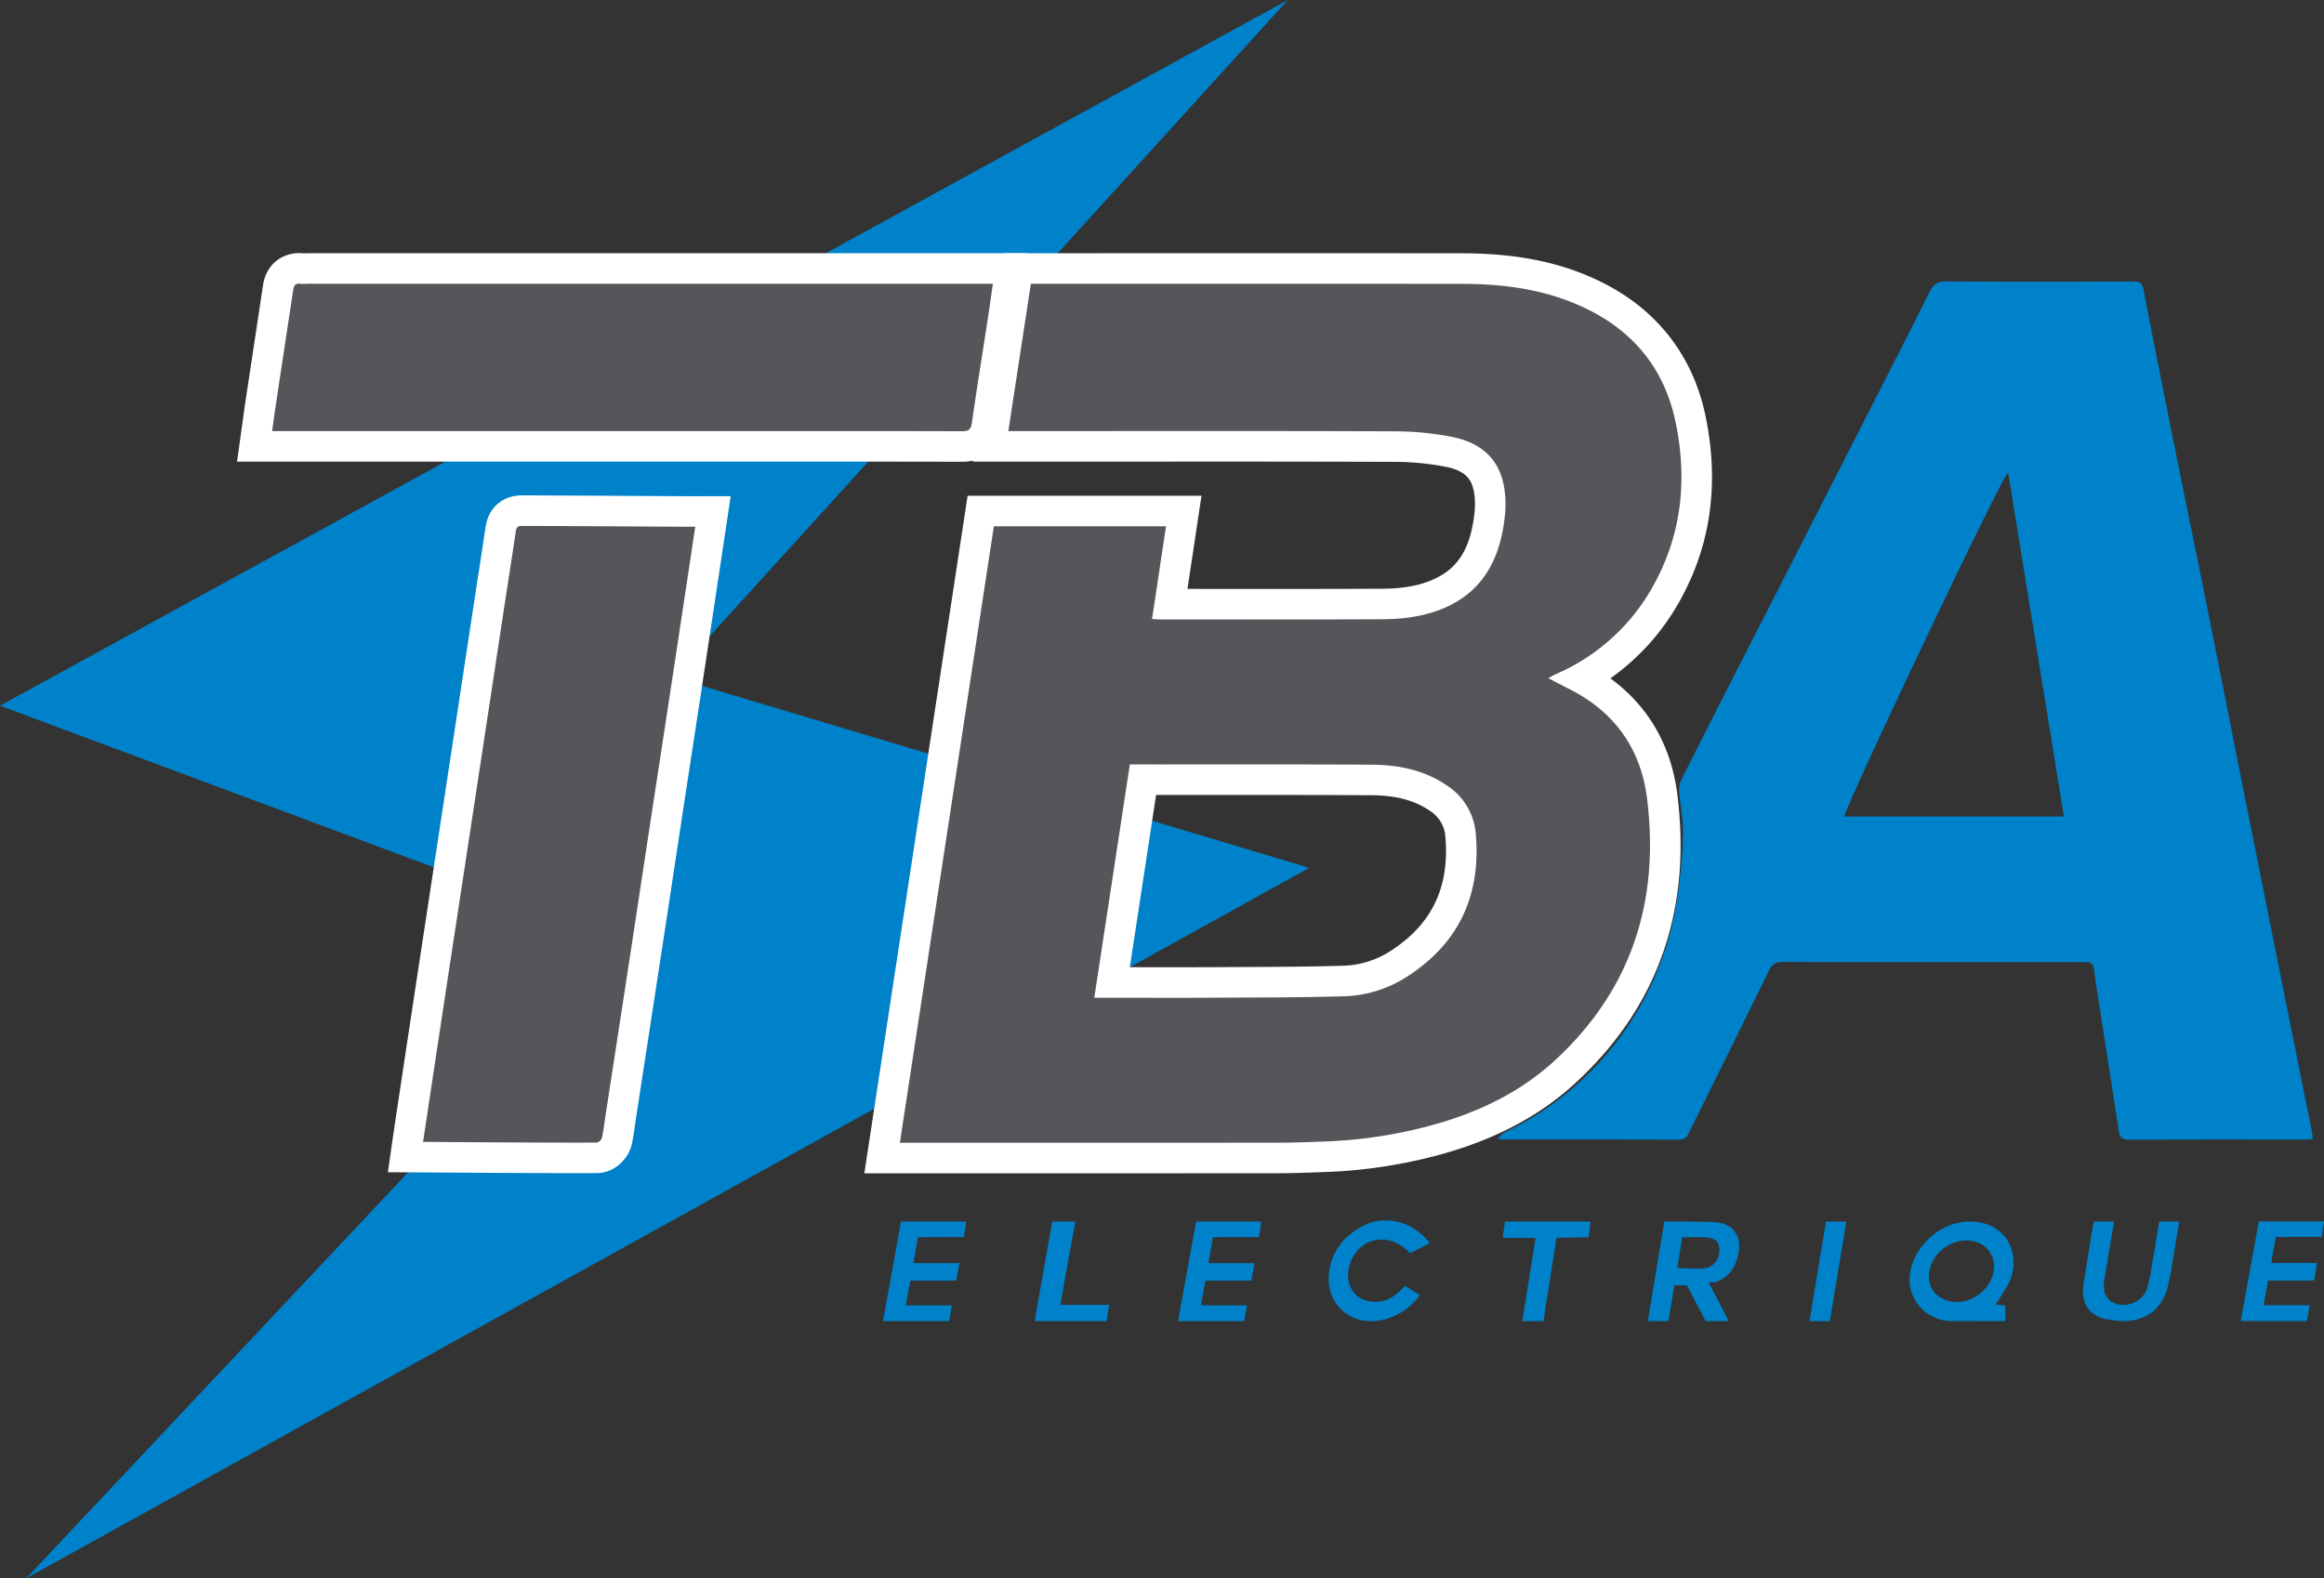
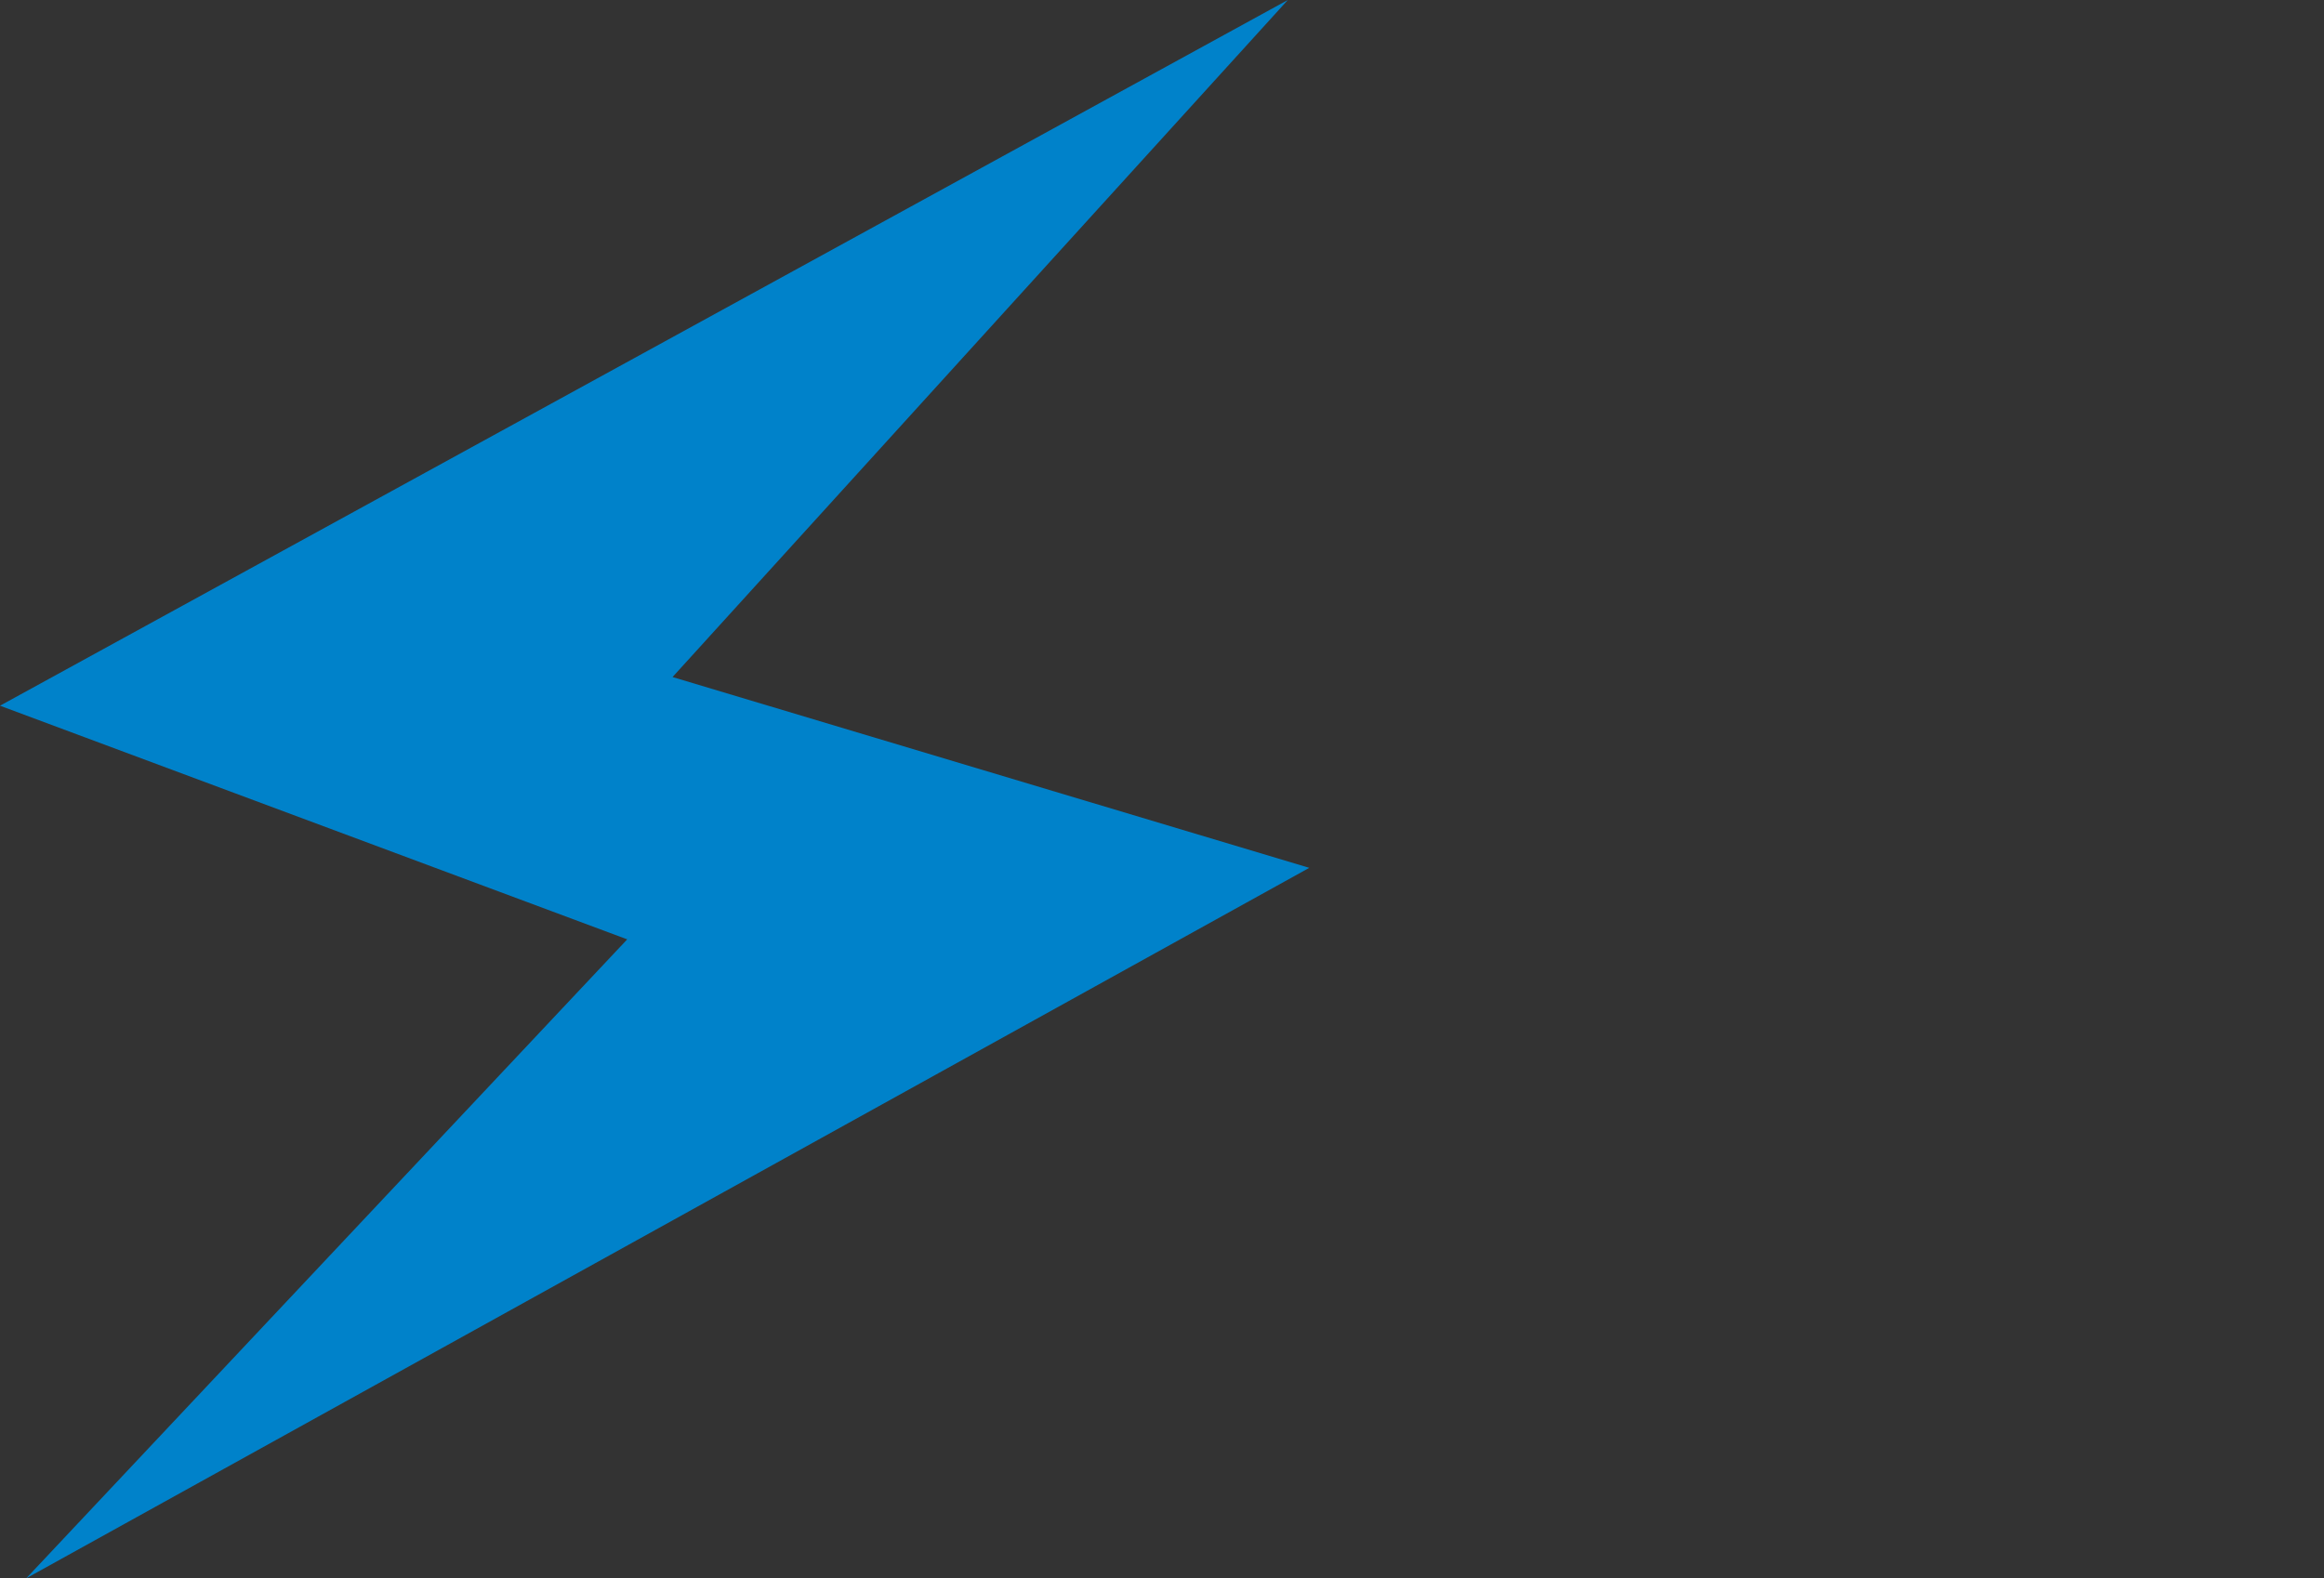
<svg xmlns="http://www.w3.org/2000/svg" id="Groupe_32" data-name="Groupe 32" width="991.198" height="673.351" viewBox="0 0 991.198 673.351">
  <rect x="0" y="0" width="991.198" height="673.351" fill="#333333" stroke="none" />
  <defs>
    <clipPath id="clip-path">
-       <rect id="Rectangle_94" data-name="Rectangle 94" width="991.198" height="673.35" fill="none" />
-     </clipPath>
+       </clipPath>
  </defs>
  <path id="Tracé_52" data-name="Tracé 52" d="M0,301.074l267.512,99.684L11.187,673.351,558.412,370.244,286.843,288.85,549.259,0Z" transform="translate(0 0)" fill="#0082ca" />
  <g id="Groupe_14" data-name="Groupe 14" transform="translate(0)">
    <g id="Groupe_13" data-name="Groupe 13" clip-path="url(#clip-path)">
-       <path id="Tracé_53" data-name="Tracé 53" d="M379.78,217.749l19.621,0-1.324,7.462-19.613.023-1.933,10.518,19.684.013-1.2,6.735-28.2,0L374.5,200h27.815l-.969,6.67s-1.253-.107-3.231-.062c-4.789.01-16.38.052-16.38.052s-1.394,7.837-1.954,11.086" transform="translate(588.884 321.081)" fill="#0082ca" />
-       <path id="Tracé_54" data-name="Tracé 54" d="M144.4,423.477l42.064-276.023h86.582l-5.971,39.727,45.511.023q22.5,0,44.995-.094c9.661-.047,17.289-1.409,24.016-4.291,11.4-4.883,18.253-13.887,20.955-27.526,1.436-7.246,1.6-12.761.539-17.883-1.769-8.5-7.212-13.35-17.133-15.249a121.111,121.111,0,0,0-22.336-2.209q-39.163-.141-78.328-.117l-94.64.029,11.6-75.881,113.829-.018q37.83,0,75.642.036c23.5.029,42.051,4,58.368,12.514,21.091,11,34.242,28.354,39.088,51.592,5.492,26.317,2.42,50.674-9.129,72.393a92.834,92.834,0,0,1-37.267,38.328c19.608,10.591,31.455,27.891,34.279,50.088,6.013,47.235-7.845,86.8-41.186,117.6-14.569,13.459-32.638,23.024-55.234,29.232a207.212,207.212,0,0,1-46.73,7.165c-6.9.271-14.249.537-21.479.542q-42.606.039-85.211.031Zm123.69-74.884q9.36,0,18.72-.044l10.164-.047c14.645-.06,29.79-.12,44.627-.571a45.6,45.6,0,0,0,23.936-7.821c19.319-12.714,27.685-30.506,25.577-54.395a20.516,20.516,0,0,0-9.174-15.593c-7.683-5.354-16.859-7.881-28.881-7.949q-26.074-.148-52.159-.117l-45.245.008-13.183,86.509Z" transform="translate(231.821 70.577)" fill="#54565a" />
+       <path id="Tracé_54" data-name="Tracé 54" d="M144.4,423.477l42.064-276.023h86.582l-5.971,39.727,45.511.023q22.5,0,44.995-.094c9.661-.047,17.289-1.409,24.016-4.291,11.4-4.883,18.253-13.887,20.955-27.526,1.436-7.246,1.6-12.761.539-17.883-1.769-8.5-7.212-13.35-17.133-15.249a121.111,121.111,0,0,0-22.336-2.209q-39.163-.141-78.328-.117l-94.64.029,11.6-75.881,113.829-.018c23.5.029,42.051,4,58.368,12.514,21.091,11,34.242,28.354,39.088,51.592,5.492,26.317,2.42,50.674-9.129,72.393a92.834,92.834,0,0,1-37.267,38.328c19.608,10.591,31.455,27.891,34.279,50.088,6.013,47.235-7.845,86.8-41.186,117.6-14.569,13.459-32.638,23.024-55.234,29.232a207.212,207.212,0,0,1-46.73,7.165c-6.9.271-14.249.537-21.479.542q-42.606.039-85.211.031Zm123.69-74.884q9.36,0,18.72-.044l10.164-.047c14.645-.06,29.79-.12,44.627-.571a45.6,45.6,0,0,0,23.936-7.821c19.319-12.714,27.685-30.506,25.577-54.395a20.516,20.516,0,0,0-9.174-15.593c-7.683-5.354-16.859-7.881-28.881-7.949q-26.074-.148-52.159-.117l-45.245.008-13.183,86.509Z" transform="translate(231.821 70.577)" fill="#54565a" />
      <path id="Tracé_55" data-name="Tracé 55" d="M320.757,54.49q37.822,0,75.634.039c19.256.021,38.033,2.736,55.364,11.774,19.293,10.059,31.306,25.965,35.725,47.147,4.909,23.524,2.9,46.563-8.5,68A86.681,86.681,0,0,1,436.307,221.1c-.821.362-1.592.842-3.106,1.652,3.937,2.048,7.136,3.7,10.328,5.372,18.514,9.687,29.177,25.431,31.746,45.62,5.547,43.583-6.3,81.66-39.143,111.992-14.989,13.845-32.989,22.365-52.54,27.737a199.892,199.892,0,0,1-45.263,6.935c-7.071.279-14.152.531-21.229.539q-42.215.035-84.432.029l-69.459,0h-6.555q20.076-131.733,40.078-263h73.422c-1.98,13.17-3.934,26.161-5.945,39.542,1.454.076,2.553.182,3.655.182q24.64,0,49.281.026,22.569,0,45.138-.094c9.074-.044,18.076-1.188,26.549-4.817,14.275-6.115,21.846-17.42,24.782-32.249,1.344-6.787,1.949-13.624.524-20.47-2.517-12.112-10.971-18.157-22.281-20.324a128.419,128.419,0,0,0-23.54-2.324q-39.139-.141-78.284-.117-40.738,0-81.475.029H202.91c3.218-21.051,6.386-41.756,9.611-62.855H216q52.376,0,104.759-.018M266.716,259.566q-4.315,0-8.624,0h-3.361c-5.06,33.211-10.078,66.143-15.166,99.533h4.416q14.362,0,28.727.023,9.407,0,18.808-.044c18.321-.1,36.647-.065,54.955-.62a52.375,52.375,0,0,0,27.317-8.892c21.721-14.293,30.741-34.842,28.485-60.408a27.008,27.008,0,0,0-11.935-20.364c-9.8-6.829-20.973-9.054-32.567-9.119q-26.028-.148-52.06-.12-19.5,0-38.995.013m3.439-101.586h.013M320.757,41.463q-27.22,0-54.447.01L216,41.481H201.334l-1.691,11.057-5.349,34.982-4.26,27.872-2.293,15h20.817q19.478,0,38.953-.016,21.26-.008,42.522-.013c31.387,0,55.515.036,78.237.117a115,115,0,0,1,21.135,2.092c9.028,1.73,11.091,5.914,11.979,10.182.878,4.223.709,8.936-.55,15.288-2.314,11.688-7.6,18.72-17.133,22.8-5.9,2.525-12.722,3.723-21.484,3.765-13.149.065-27.049.094-45.073.094q-12.709,0-25.423-.013l-12.409-.008,1.326-8.827,2.4-15.937,2.251-14.965H185.543l-1.688,11.065L159.226,317.643l-15.45,101.372L141.494,434H163.21l34.73,0h34.73q42.223,0,84.445-.029c7.345-.008,14.762-.276,21.729-.55a213.812,213.812,0,0,0,48.2-7.391c23.623-6.493,42.569-16.544,57.928-30.728C479.947,363,494.491,321.548,488.2,272.1c-2.637-20.707-12.42-37.53-28.505-49.252a99.875,99.875,0,0,0,30.788-35.285c12.282-23.1,15.562-48.931,9.752-76.778C495.04,85.9,480.359,66.527,457.778,54.753c-17.284-9.015-36.785-13.225-61.372-13.251q-37.826-.043-75.65-.039m-54.041,231.13,19.5-.005,19.491-.008c15.3,0,33.45.016,51.988.12,10.635.06,18.639,2.215,25.191,6.779A14.092,14.092,0,0,1,389.3,290.3c1.878,21.281-5.536,37.106-22.667,48.379a39.2,39.2,0,0,1-20.554,6.753c-14.739.448-29.821.508-44.408.568q-5.112.023-10.221.047-9.372.051-18.738.044-7.175,0-14.348-.013l-3.635,0,11.2-73.484Z" transform="translate(227.15 66.564)" fill="#fff" />
-       <path id="Tracé_56" data-name="Tracé 56" d="M592.846,412.013c-1.5.073-2.52.164-3.541.164-24.9.008-49.812-.06-74.717.091-3.181.018-4.075-1.193-4.491-3.978-2.361-15.708-4.849-31.395-7.279-47.092-1.11-7.183-2.324-14.353-3.212-21.565-.328-2.665-1.561-3.2-3.89-3.179-9.377.073-18.756.026-28.135.026-33.555,0-67.112.042-100.666-.068-3.038-.008-4.614.943-5.953,3.681-11.349,23.185-22.862,46.29-34.289,69.436-.792,1.6-1.584,2.694-3.671,2.689q-37.67-.094-75.342-.052c-.505,0-1.011-.117-2.522-.3,1.323-1.211,2-2.176,2.923-2.618a131.965,131.965,0,0,0,73.719-99.575,230.038,230.038,0,0,0,2.485-27.583c.19-5.862-1.128-11.766-1.55-17.667a11.246,11.246,0,0,1,.771-5.628q18.708-37.072,37.658-74.019,22.624-44.368,45.245-88.734c7.7-15.106,15.452-30.181,22.974-45.37,1.633-3.3,3.478-4.617,7.326-4.588,26.57.2,53.144.141,79.717.047,2.657-.008,3.734.646,4.273,3.426q7.472,38.5,15.265,76.937c3.861,19.233,7.845,38.442,11.7,57.678,5.276,26.356,10.46,52.73,15.716,79.089q9.075,45.505,18.2,91,5.467,27.31,10.958,54.622c.18.891.2,1.816.333,3.132M462.94,127.6c-3.025,2.246-70.186,144.087-69.884,146.771h93.671c-7.957-49.1-15.844-97.753-23.787-146.771" transform="translate(393.534 73.98)" fill="#0082ca" />
      <path id="Tracé_57" data-name="Tracé 57" d="M138.933,359.748c-20.525,0-48.228-.2-60.059-.281l-12.5-.07,1.06-7.4c.789-5.526,10.158-67.521,13.926-92.129,3.473-22.711,16.841-110.692,20.064-131.967q1.114-7.335,2.246-14.673,1.673-10.845,3.3-21.7c.735-4.95,4.077-7.907,8.944-7.907,13.613.029,32.525.141,48.056.232,11.875.073,21.768.13,25.767.13H197.3l-.9,7.477c-1.066,7.123-8.355,55.416-10.969,72.586l-7.12,46.555-3.83,25.243q-2.642,17.453-5.3,34.907-3.533,23.116-7.1,46.232l-3.89,25.29c-.148.964-.284,1.928-.417,2.892-.331,2.387-.675,4.854-1.222,7.363-.761,3.473-4.374,7.191-8.548,7.207-2.772.01-5.828.016-9.069.016" transform="translate(106.563 134.238)" fill="#54565a" />
      <path id="Tracé_58" data-name="Tracé 58" d="M120.55,94.145h.013c23.972.049,64.551.362,73.8.362h.224c-1.066,7.123-8.35,55.4-10.966,72.567q-3.545,23.28-7.118,46.558-4.576,30.069-9.132,60.145Q161.9,309.54,156.377,345.3c-.505,3.291-.857,6.612-1.566,9.859a3.206,3.206,0,0,1-2.2,2.074c-2.772.013-5.823.018-9.059.018-25.111,0-61.4-.3-65.035-.318.742-5.2,10.018-66.583,13.915-92.066,3.476-22.714,16.844-110.7,20.069-131.978,1.837-12.133,3.744-24.253,5.549-36.392.24-1.608.745-2.35,2.5-2.35m74.034.362h.013M120.589,81.118h-.039c-8.134,0-14.173,5.284-15.39,13.459q-1.61,10.833-3.293,21.656-1.133,7.351-2.251,14.7c-3.051,20.132-16.534,108.871-20.064,131.957-3.765,24.6-13.141,86.636-13.936,92.194l-2.118,14.8,14.952.07,5,.034c11.834.083,39.547.284,60.093.284,3.254,0,6.323-.005,9.111-.018,7.642-.029,13.566-6.292,14.882-12.328.6-2.751.959-5.344,1.308-7.85.13-.935.261-1.871.4-2.8l3.929-25.538q3.541-23,7.063-45.993,2.665-17.426,5.3-34.863,1.915-12.643,3.838-25.29,1.809-11.888,3.635-23.777,1.747-11.388,3.483-22.779c2.559-16.794,9.859-65.16,10.971-72.6l2.238-14.965-15.135.013h-.211c-4,0-13.879-.06-25.738-.13-15.34-.091-34.435-.206-48.033-.232m74.008.362h0Z" transform="translate(101.938 130.225)" fill="#fff" />
      <path id="Tracé_59" data-name="Tracé 59" d="M343.472,119.942q-22.045-.074-44.1-.06l-257.7.008,1.5-10.823c.315-2.311.617-4.51.946-6.706,0,0,6.11-40.394,7.595-50.273.9-6,5.185-8.142,8.892-8.142A11.087,11.087,0,0,1,62,44.035a3.172,3.172,0,0,0,.417.018c.008,0,.607-.01.9-.021.438-.016.875-.029,1.311-.029H364.067l-1.811,12.626c-.524,3.71-1.027,7.246-1.568,10.778q-1.04,6.777-2.105,13.548c-1.532,9.788-3.116,19.905-4.528,29.855-.591,4.166-2.895,9.132-10.51,9.132Z" transform="translate(66.905 70.55)" fill="#54565a" />
      <path id="Tracé_60" data-name="Tracé 60" d="M65.218,54.473a4.7,4.7,0,0,1,.584.039,10.051,10.051,0,0,0,1.253.068c.727,0,1.456-.05,2.183-.05H361.16c-.816,5.654-1.514,10.786-2.3,15.906-2.225,14.488-4.583,28.961-6.644,43.473-.4,2.832-1.4,3.533-4.062,3.533H348.1q-22-.074-44-.06-17.7,0-35.394.008H53.77c.5-3.588.917-6.821,1.4-10.044q3.787-25.141,7.592-50.278c.245-1.631.873-2.595,2.452-2.595m0-13.027c-6.61,0-13.915,4.234-15.333,13.689q-2.208,14.706-4.44,29.407Q43.867,94.972,42.291,105.4c-.336,2.243-.644,4.489-.964,6.85l-.459,3.343L38.8,130.417H268.711l17.615,0,17.779-.005q21.975,0,43.955.06c9.405,0,15.744-5.505,17.055-14.728,1.4-9.906,2.986-20,4.512-29.766q1.059-6.78,2.108-13.564c.542-3.53,1.045-7.068,1.568-10.776l.75-5.247L376.2,41.5H69.236c-.505,0-1.016.016-1.524.031-.193.008-.383.016-.573.018a17.822,17.822,0,0,0-1.92-.107" transform="translate(62.296 66.536)" fill="#fff" />
      <path id="Tracé_61" data-name="Tracé 61" d="M349.276,235.4l4.116.445.047,6.675s-15.434,0-21.093-.06c-12.6.964-22.164-10.025-19.2-22.167,2.629-10.771,12.61-19.634,24.011-20.231,14.577-.763,23.089,11.26,18.6,24.313-.967,2.806-2.9,5.3-4.426,7.923-.526.907-1.159,1.756-2.058,3.1m-.657-16.224a10.725,10.725,0,0,0-8.673-10.7c-8.262-1.829-17.055,3.916-18.806,12.287-1.326,6.344,1.894,11.495,8.238,13.168,9.075,2.392,19.191-5.367,19.241-14.754" transform="translate(501.849 321.122)" fill="#0082ca" />
      <path id="Tracé_62" data-name="Tracé 62" d="M269.753,242.523l7.029-42.491s15.187-.068,21.513.286c9.447.526,12.519,8,9.033,17.07a13.469,13.469,0,0,1-8.374,8.314c-2.459.831-3.937-.714-2.728,1.438,2.314,4.124,5.615,10.7,8.058,15.382h-9.846L286.43,227.24l-5.344-.049-2.577,15.333Zm24.79-22.654c3.741-.842,6.107-4.359,5.659-8.676-.318-3.061-2-4.119-6.334-4.445-1.141-.086-9.426-.039-9.426-.039l-2.118,13.11s9.908.571,12.219.05" transform="translate(433.054 321.118)" fill="#0082ca" />
      <path id="Tracé_63" data-name="Tracé 63" d="M157.508,217.774l19.621,0-1.323,7.462-19.613.023-1.933,10.518,19.684.013-1.2,6.735-28.2,0,7.678-42.491h27.815l-.969,6.67s-1.253-.107-3.231-.063c-4.789.01-16.38.052-16.38.052s-1.394,7.837-1.954,11.086" transform="translate(232.055 321.121)" fill="#0082ca" />
      <path id="Tracé_64" data-name="Tracé 64" d="M205.812,217.774l19.621,0-1.324,7.462-19.613.023-1.933,10.518,19.684.013-1.2,6.735-28.2,0,7.678-42.491h27.815l-.969,6.67s-1.253-.107-3.231-.063c-4.789.01-16.38.052-16.38.052s-1.394,7.837-1.954,11.086" transform="translate(309.601 321.121)" fill="#0082ca" />
-       <path id="Tracé_65" data-name="Tracé 65" d="M382.026,200.029c-1.1,6.784-1.868,11.7-2.96,18.013a96.982,96.982,0,0,1-2.235,10.966c-1.613,5.466-5.078,9.872-10.521,12.032-5.031,2-10.244,1.634-15.366.657-7.256-1.383-10.891-6.935-9.755-14.629,1.285-8.72,4.367-27.039,4.367-27.039h8.718s-2.949,17.336-4.046,24.2a13.716,13.716,0,0,0-.125,5.565,7.781,7.781,0,0,0,2.97,4.372c5.7,3.426,13.626.354,15.414-6.029,1.224-4.374,1.795-8.934,2.59-13.423.779-4.39,2.379-14.684,2.379-14.684Z" transform="translate(547.407 321.121)" fill="#0082ca" />
-       <path id="Tracé_66" data-name="Tracé 66" d="M250,227.722c1.6.9,4.059,2.639,6.357,3.926a26.223,26.223,0,0,1-17.6,10.922c-11.641,1.871-21.625-6.482-21.236-18.238.349-10.534,6.1-17.9,15.348-22.513,6.612-3.3,18.91-3.481,27.719,7.642-2.926,1.688-6.188,3.223-8.415,4.361-9.4-10.093-22.359-6.2-25.736,4.885-1.594,5.245-.315,10.518,3.246,13.381,3.65,2.934,9.932,3.348,14.426.748A24.35,24.35,0,0,0,250,227.722" transform="translate(349.192 320.833)" fill="#0082ca" />
      <path id="Tracé_67" data-name="Tracé 67" d="M259.949,206.985H246l.946-6.956H283.47l-.808,6.677-13.735.279-5.565,35.535h-9.054s5.641-34.43,5.641-35.535" transform="translate(394.921 321.121)" fill="#0082ca" />
      <path id="Tracé_68" data-name="Tracé 68" d="M180.367,235.556c6.287,0,20.765.005,20.765.005l-1.089,6.959H169.378l7.49-42.491h9.843s-4.341,23.461-6.344,35.527" transform="translate(271.915 321.121)" fill="#0082ca" />
      <path id="Tracé_69" data-name="Tracé 69" d="M296.222,242.521l7.021-42.491h8.684l-7.048,42.491Z" transform="translate(475.547 321.122)" fill="#0082ca" />
    </g>
  </g>
</svg>